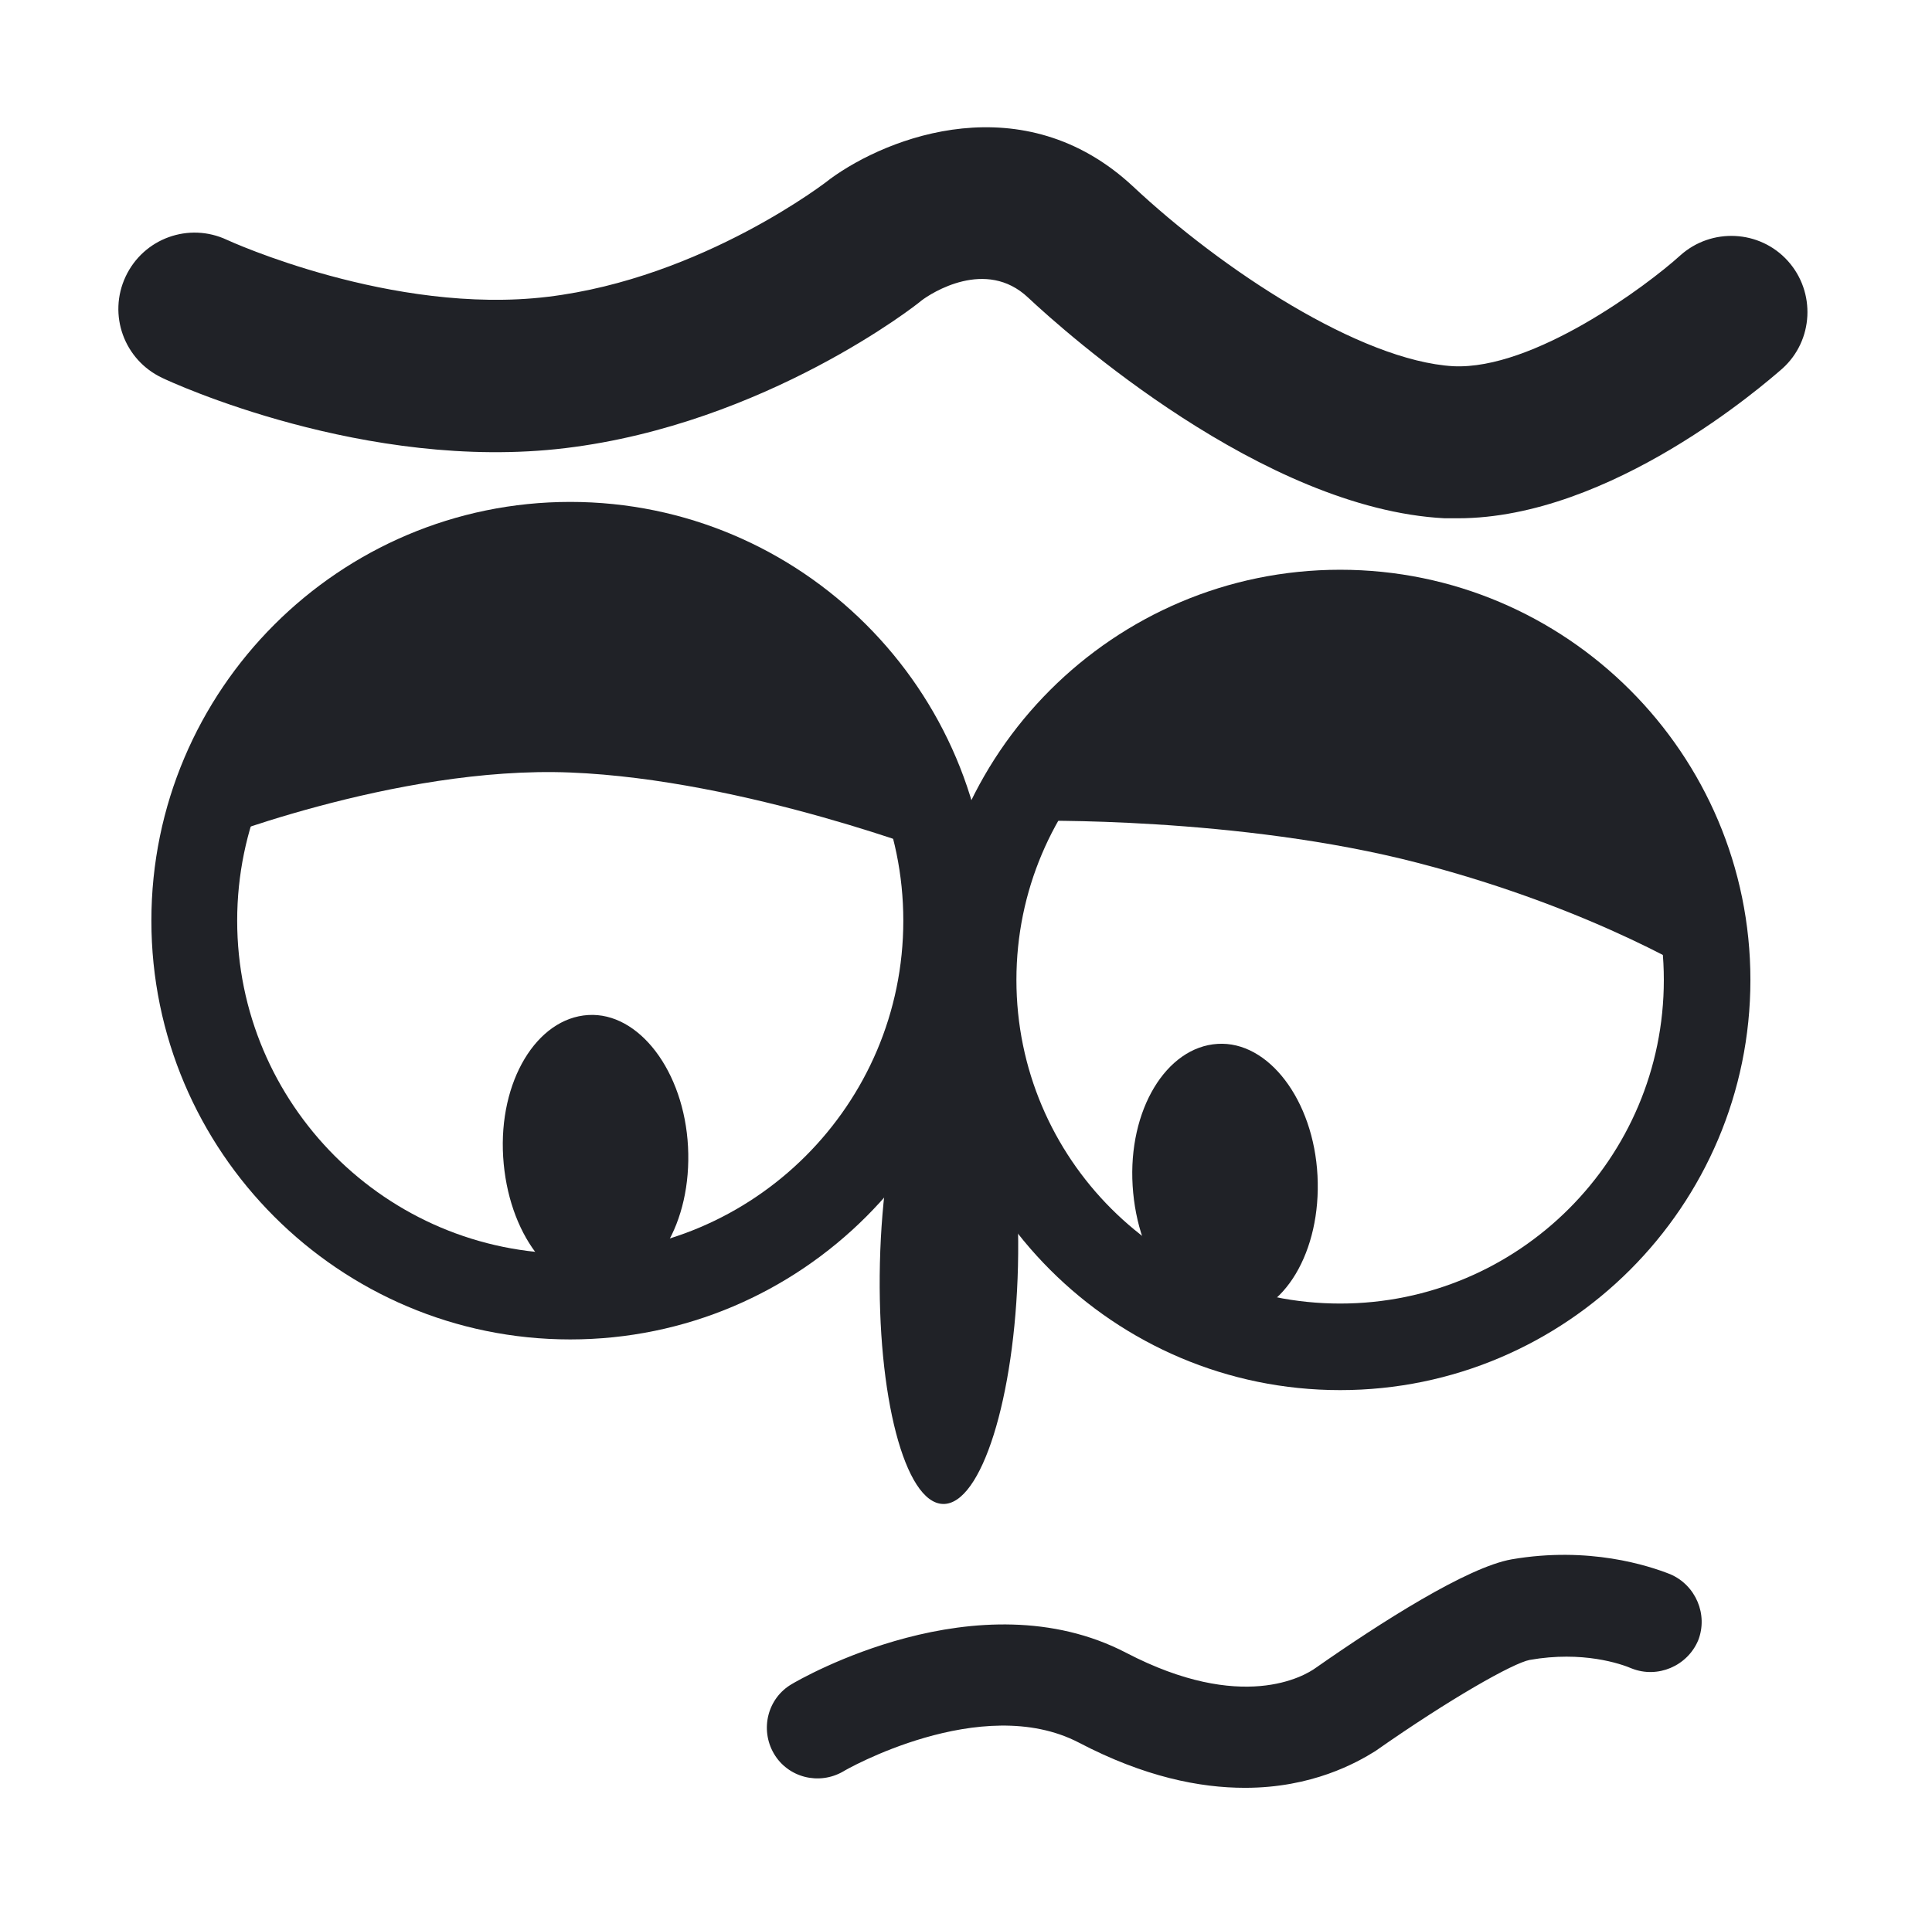
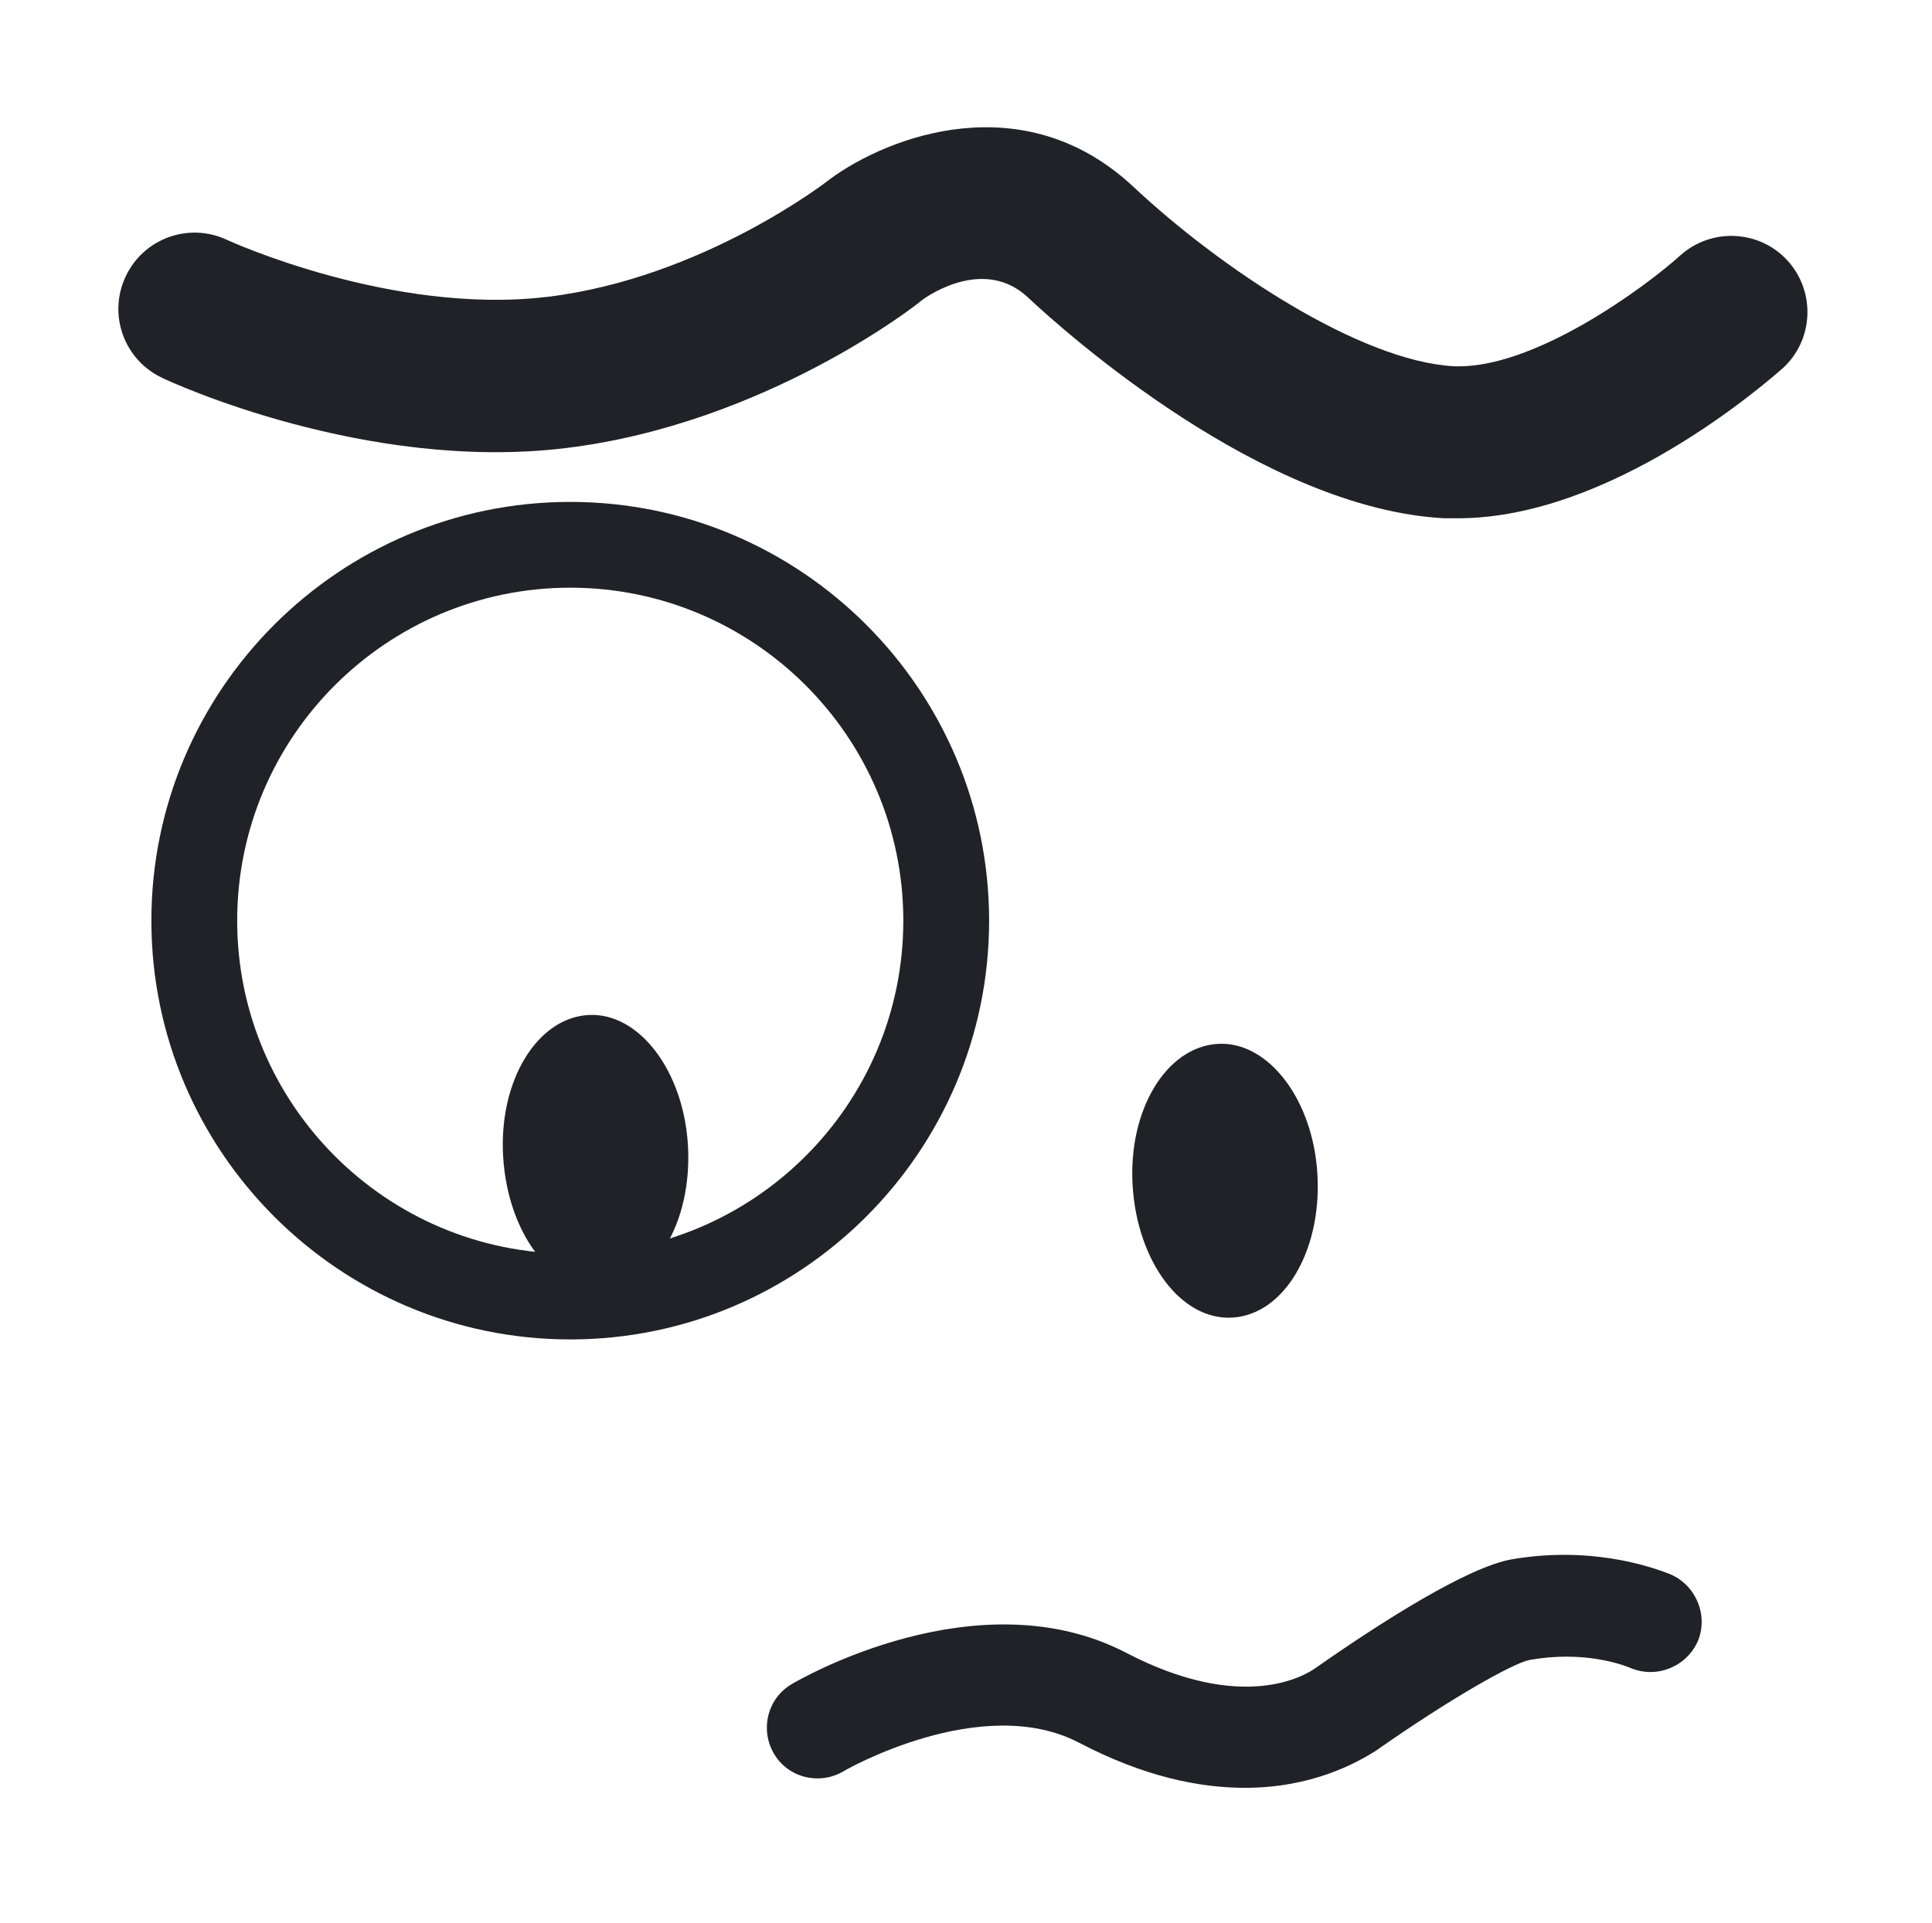
<svg xmlns="http://www.w3.org/2000/svg" width="221" height="220" viewBox="0 0 221 220" fill="none">
-   <path d="M116.445 144.868C116.802 129.7 113.59 117.387 109.218 117.298C104.846 117.208 101.009 129.343 100.653 144.511C100.296 159.68 103.508 171.993 107.88 172.082C112.252 172.171 116.089 159.947 116.445 144.868Z" fill="#202227" />
  <path d="M140.983 150.757C146.872 150.4 151.154 143.173 150.708 134.518C150.262 125.863 145.087 119.082 139.287 119.439C133.398 119.796 129.026 127.023 129.562 135.678C130.097 144.333 135.094 151.114 140.983 150.757Z" fill="#202227" />
  <path d="M68.978 147.456C74.866 147.099 79.149 139.872 78.703 131.217C78.257 122.562 73.082 115.781 67.282 116.138C61.393 116.495 57.021 123.722 57.557 132.377C58.092 141.032 63.089 147.813 68.978 147.456Z" fill="#202227" />
  <path d="M65.23 153.256C38.819 153.256 17.316 131.752 17.316 105.342C17.316 78.931 38.819 57.428 65.23 57.428C91.641 57.428 113.144 78.931 113.144 105.342C113.144 131.752 91.641 153.256 65.23 153.256ZM65.23 67.242C44.262 67.242 27.131 84.284 27.131 105.342C27.131 126.31 44.173 143.441 65.23 143.441C86.198 143.441 103.329 126.399 103.329 105.342C103.329 84.284 86.198 67.242 65.23 67.242Z" fill="#202227" />
-   <path d="M153.296 159.055C127.42 159.055 106.363 137.998 106.363 112.123C106.363 86.247 127.42 65.19 153.296 65.19C179.171 65.19 200.228 86.247 200.228 112.123C200.228 137.998 179.171 159.055 153.296 159.055ZM153.296 75.094C132.863 75.094 116.267 91.69 116.267 112.123C116.267 132.555 132.863 149.151 153.296 149.151C173.728 149.151 190.324 132.555 190.324 112.123C190.324 91.69 173.728 75.094 153.296 75.094Z" fill="#202227" />
  <path d="M166.769 59.301C166.233 59.301 165.787 59.301 165.252 59.301C144.462 58.23 121.888 38.066 117.605 34.05C112.787 29.5 106.541 33.515 105.381 34.407C105.024 34.764 87.536 48.505 64.695 51.271C41.853 54.037 19.457 43.687 18.565 43.241C14.193 41.188 12.319 36.013 14.371 31.641C16.424 27.269 21.599 25.395 25.971 27.448C26.149 27.537 44.886 36.102 62.642 33.961C80.398 31.82 94.764 20.666 94.942 20.488C101.634 15.581 117.07 9.692 129.562 21.291C139.733 30.838 155.615 41.278 166.233 41.902C175.424 42.348 188.361 32.712 192.198 29.232C195.767 26.02 201.299 26.288 204.511 29.857C207.723 33.426 207.455 38.958 203.886 42.17C201.834 43.954 184.257 59.301 166.769 59.301Z" fill="#202227" />
  <path d="M142.41 204.56C137.235 204.56 130.9 203.311 123.405 199.385C112.252 193.585 96.548 202.597 96.459 202.686C93.693 204.293 90.124 203.4 88.518 200.634C86.912 197.868 87.804 194.299 90.57 192.693C91.462 192.158 111.895 180.291 128.848 189.124C142.053 195.995 149.191 191.801 150.529 190.82C157.935 185.644 167.839 179.309 172.925 178.417C181.758 176.9 188.539 179.131 191.038 180.112C193.982 181.362 195.41 184.752 194.25 187.697C193.001 190.641 189.61 192.069 186.666 190.909C185.417 190.373 181.045 188.857 174.977 189.927C173.103 190.284 165.965 194.299 157.311 200.367C155.169 201.705 150.083 204.56 142.41 204.56Z" fill="#202227" />
-   <path d="M22.491 96.776C22.491 96.776 45.154 87.586 65.23 88.389C85.306 89.192 107.969 98.025 107.969 98.025L92.712 71.793L69.335 62.602L46.671 66.707L29.094 82.232L22.491 96.776Z" fill="#202227" />
-   <path d="M117.696 93.921C117.696 93.921 141.608 93.385 162.219 98.739C182.83 104.092 195.322 112.123 195.322 112.123L186.935 86.783C186.935 86.783 170.428 74.559 167.573 72.774C164.807 70.99 147.943 69.741 147.943 69.741L130.633 77.146L117.696 93.921Z" fill="#202227" />
</svg>